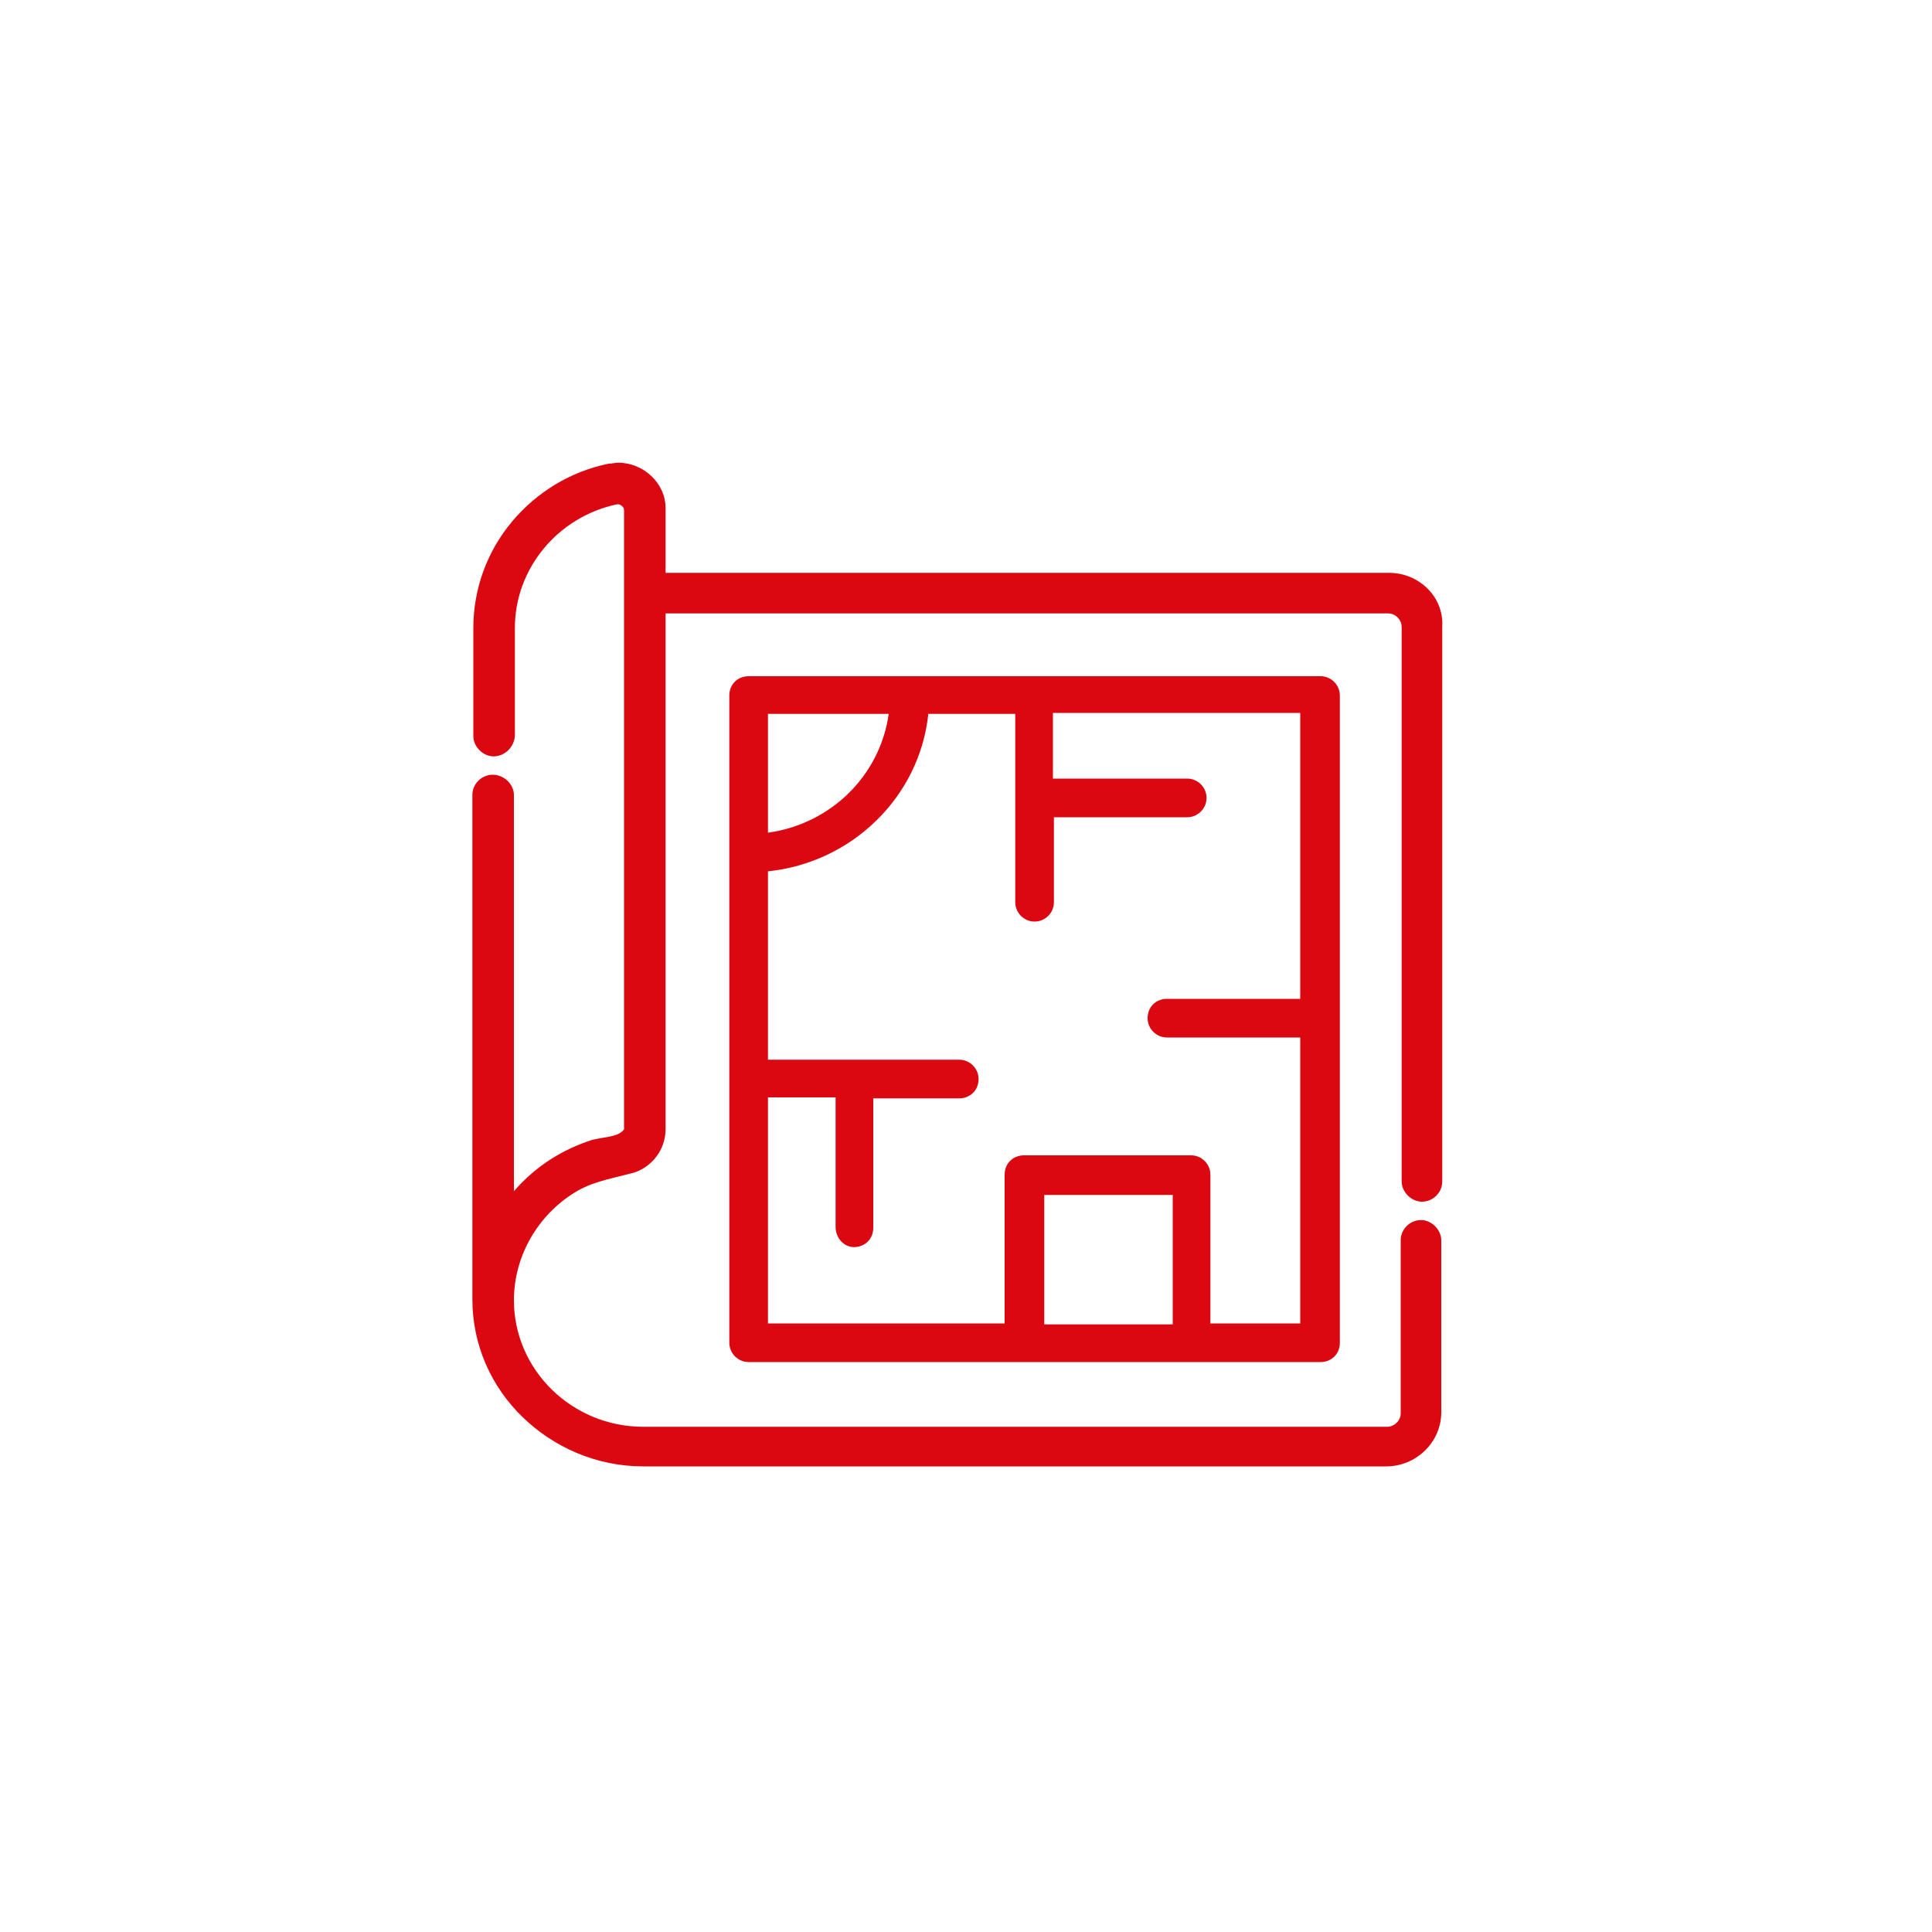
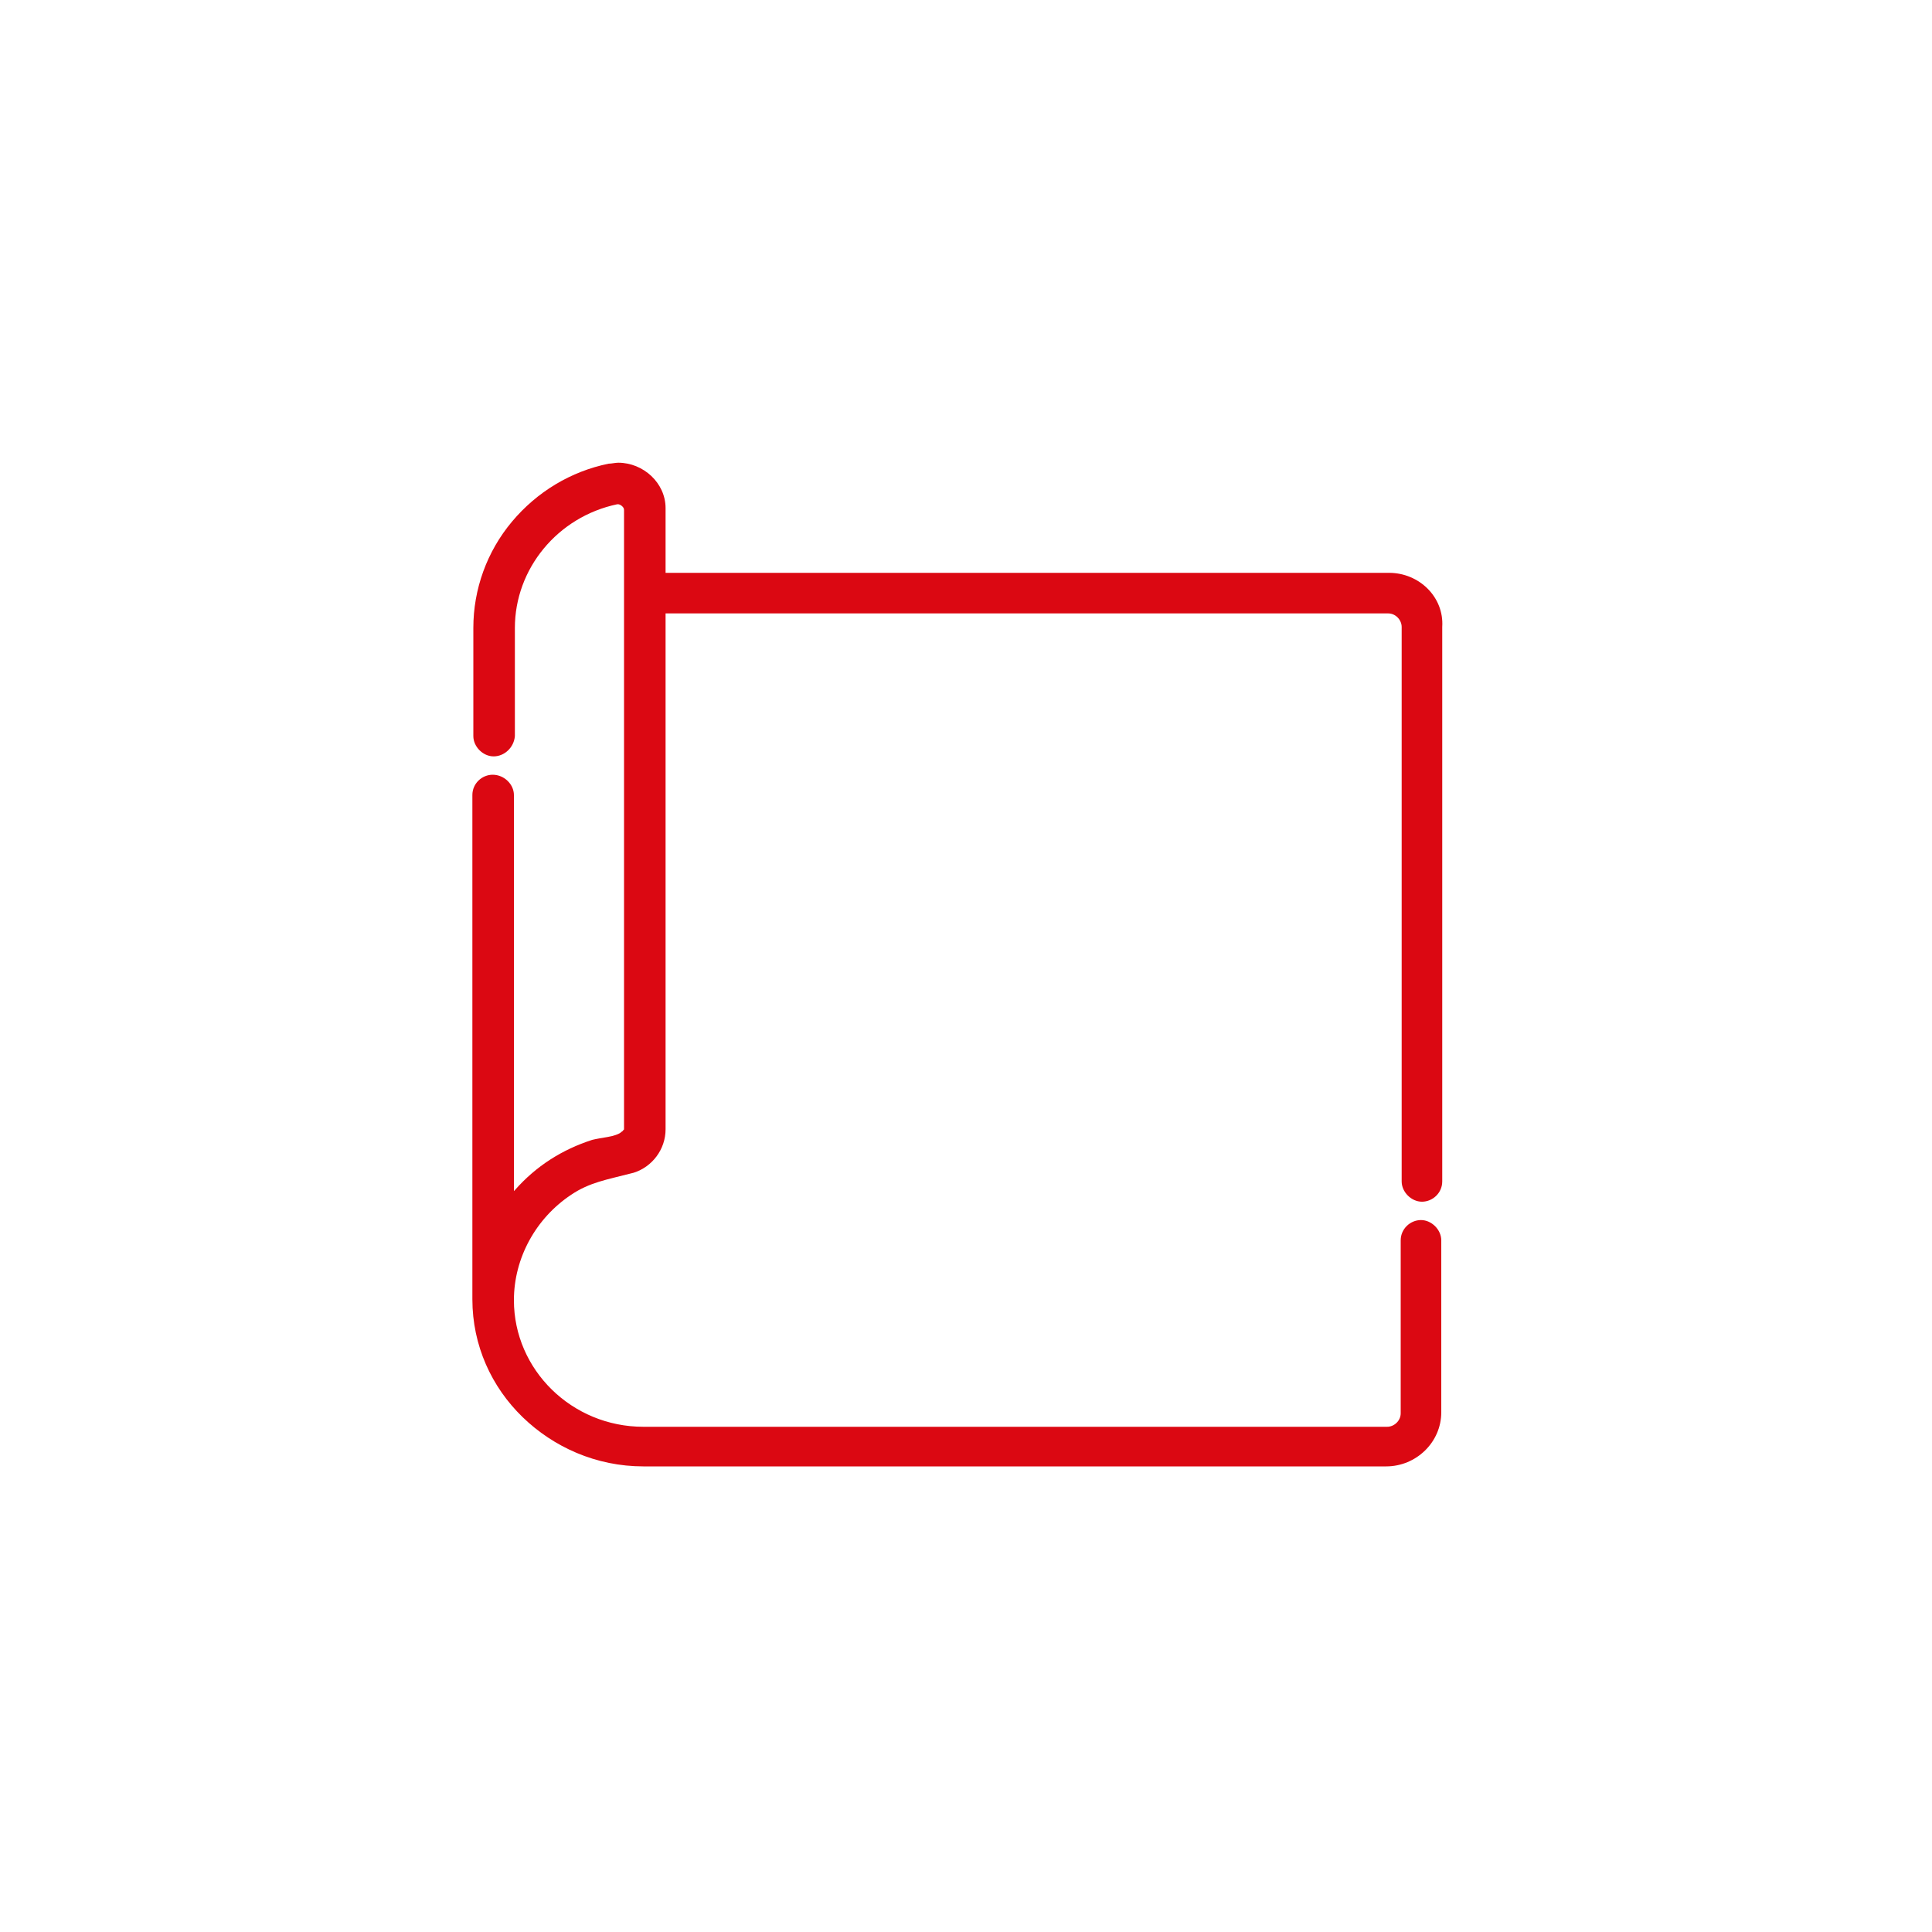
<svg xmlns="http://www.w3.org/2000/svg" version="1.1" id="Ebene_1" x="0px" y="0px" width="200px" height="200px" viewBox="0 0 200 200" style="enable-background:new 0 0 200 200;" xml:space="preserve">
  <style type="text/css">
	.st0{fill:#DB0812;}
</style>
-   <path class="st0" d="M88.4,129.1L88.4,129.1c1.1,0,2-0.8,2-2v-13.4h8.9c1.1,0,2-0.8,2-2c0-1.1-0.9-2-2-2H79.5V90.2  c8.7-0.9,15.7-7.7,16.6-16.3h9v19.5c0,1.1,0.9,2,2,2l0,0c1.1,0,2-0.9,2-2v-8.8h13.8l0,0c1.1,0,2-0.9,2-2l0,0c0-1.1-0.9-2-2-2H109  v-6.8h25.6v29.6h-13.8c-1.1,0-2,0.8-2,2h0.2h-0.2c0,1.1,0.9,2,2,2h13.8v29.6h-9.3v-15.4c0-1.1-0.9-2-2-2h-17.3c-1.1,0-2,0.8-2,2  v15.4H79.5v-23.4h7v13.4C86.5,128.2,87.4,129.1,88.4,129.1 M79.5,86.2V73.9H92C91.1,80.3,86,85.3,79.5,86.2 M121.4,137.1h-13.3  v-13.4h13.3V137.1z M77.5,70L77.5,70c-1.1,0-2,0.8-2,2v67c0,1.1,0.9,2,2,2h59.2c1.1,0,2-0.8,2-2V72l0,0c0-1.1-0.9-2-2-2L77.5,70  L77.5,70z" />
  <path class="st0" d="M53.5,123L53.5,123L53.5,123z" />
  <path class="st0" d="M63.1,48L63.1,48L63.1,48z" />
  <path class="st0" d="M147.4,124.3L147.4,124.3z M143.8,59.3H68.9v-6.7l0,0c0-2.6-2.3-4.7-4.9-4.7c-0.3,0-0.7,0.1-1,0.1  c-3.9,0.8-7.4,2.9-10,6c-2.6,3.1-4,7-4,11v11.2c0,1.1,1,2.1,2.1,2.1l0,0l0,0c1.1,0,2.1-0.9,2.2-2.1V65l0,0c0-6.1,4.4-11.5,10.6-12.8  h0.1c0.1,0,0.3,0.1,0.4,0.2c0.1,0.1,0.2,0.2,0.2,0.4v64c0,0.1,0,0.2-0.1,0.2c0,0.1-0.1,0.1-0.2,0.2c-0.2,0.2-0.8,0.4-1.4,0.5l0,0  l0,0c-0.6,0.1-1.2,0.2-1.6,0.3l0,0l0,0c-3.1,1-5.8,2.7-8,5.2c-0.1,0.1-0.1,0.1-0.1,0.1v-41c0-1.1-1-2.1-2.2-2.1l0,0  c-1.1,0-2.1,0.9-2.1,2.1v52.2c0,4.8,2,9.1,5.2,12.2c3.2,3.1,7.6,5.1,12.5,5.1h76.9l0,0c3.1,0,5.7-2.5,5.7-5.6v-17.8  c0-1.1-1-2.1-2.1-2.1l0,0c-1.1,0-2.1,0.9-2.1,2.1v17.9c0,0.8-0.7,1.4-1.4,1.4h-77c-7.4,0-13.4-5.9-13.4-13.1l0,0  c0-4.4,2.3-8.5,5.9-10.9c1.9-1.3,3.8-1.6,6.1-2.2l0.4-0.1l0,0c1.9-0.6,3.3-2.4,3.3-4.5V63.5h74.8c0.8,0,1.4,0.7,1.4,1.4v57.4  c0,1.1,1,2.1,2.1,2.1l0,0l0,0l0,0c1.1,0,2.1-0.9,2.1-2.1h-0.3h0.3V64.9C149.5,61.8,146.9,59.3,143.8,59.3" />
</svg>